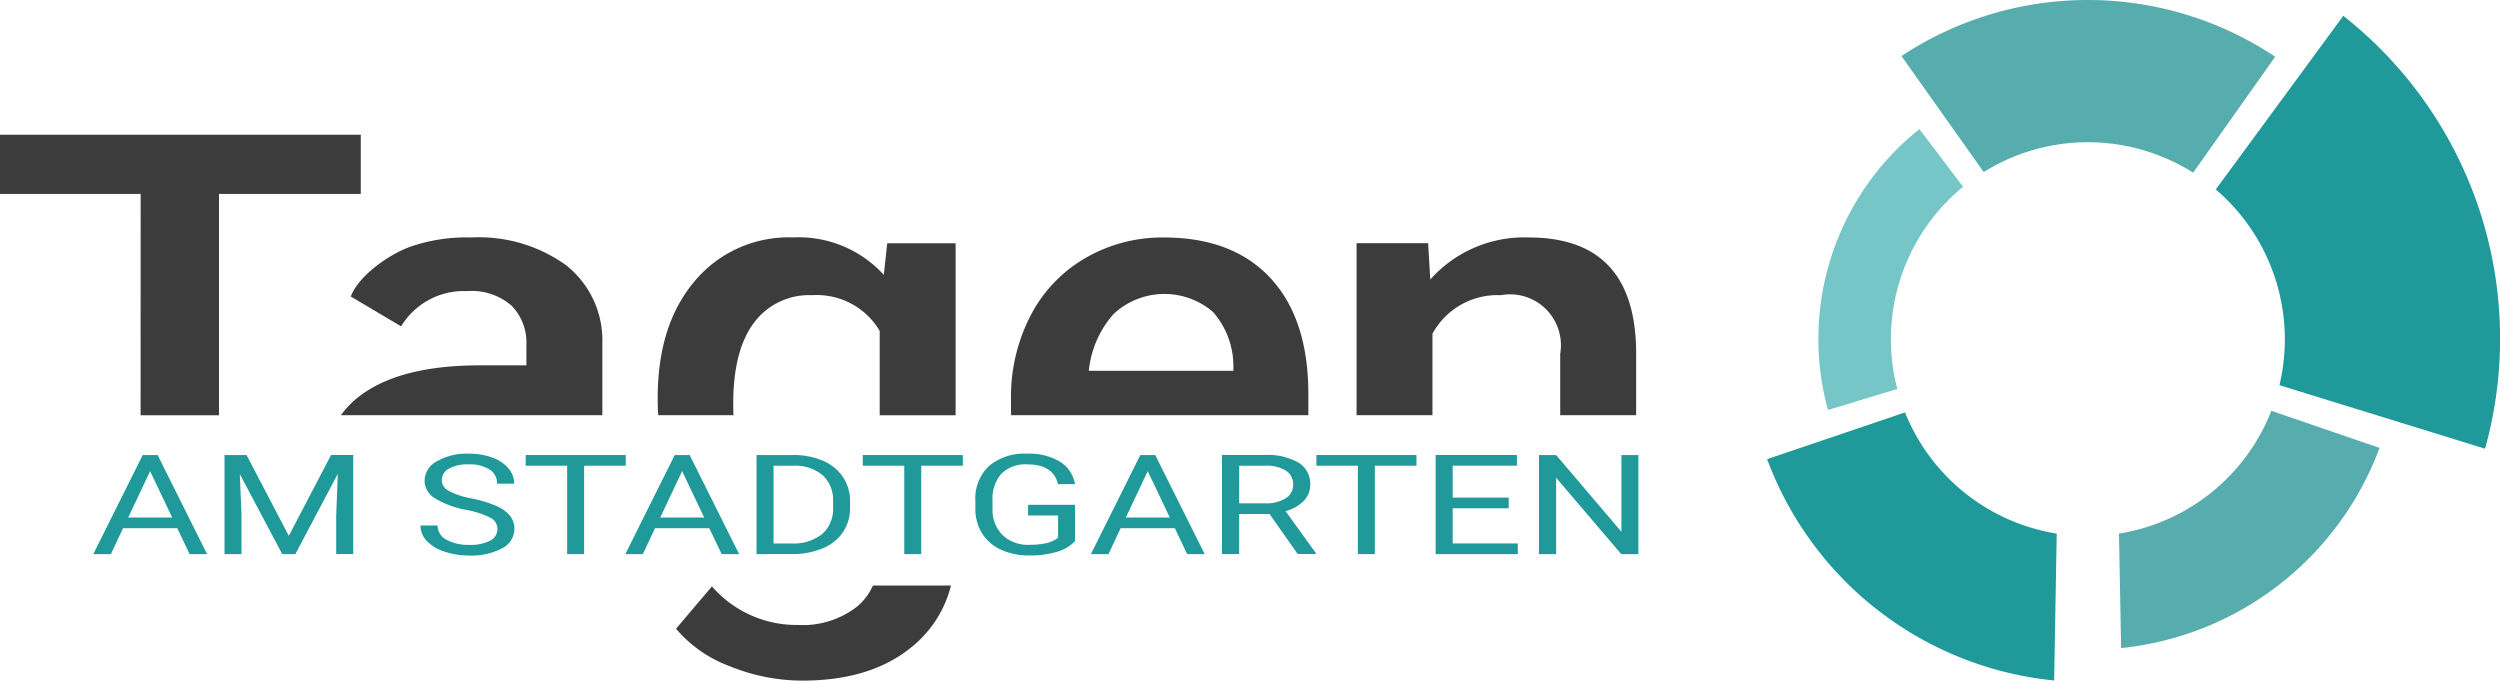
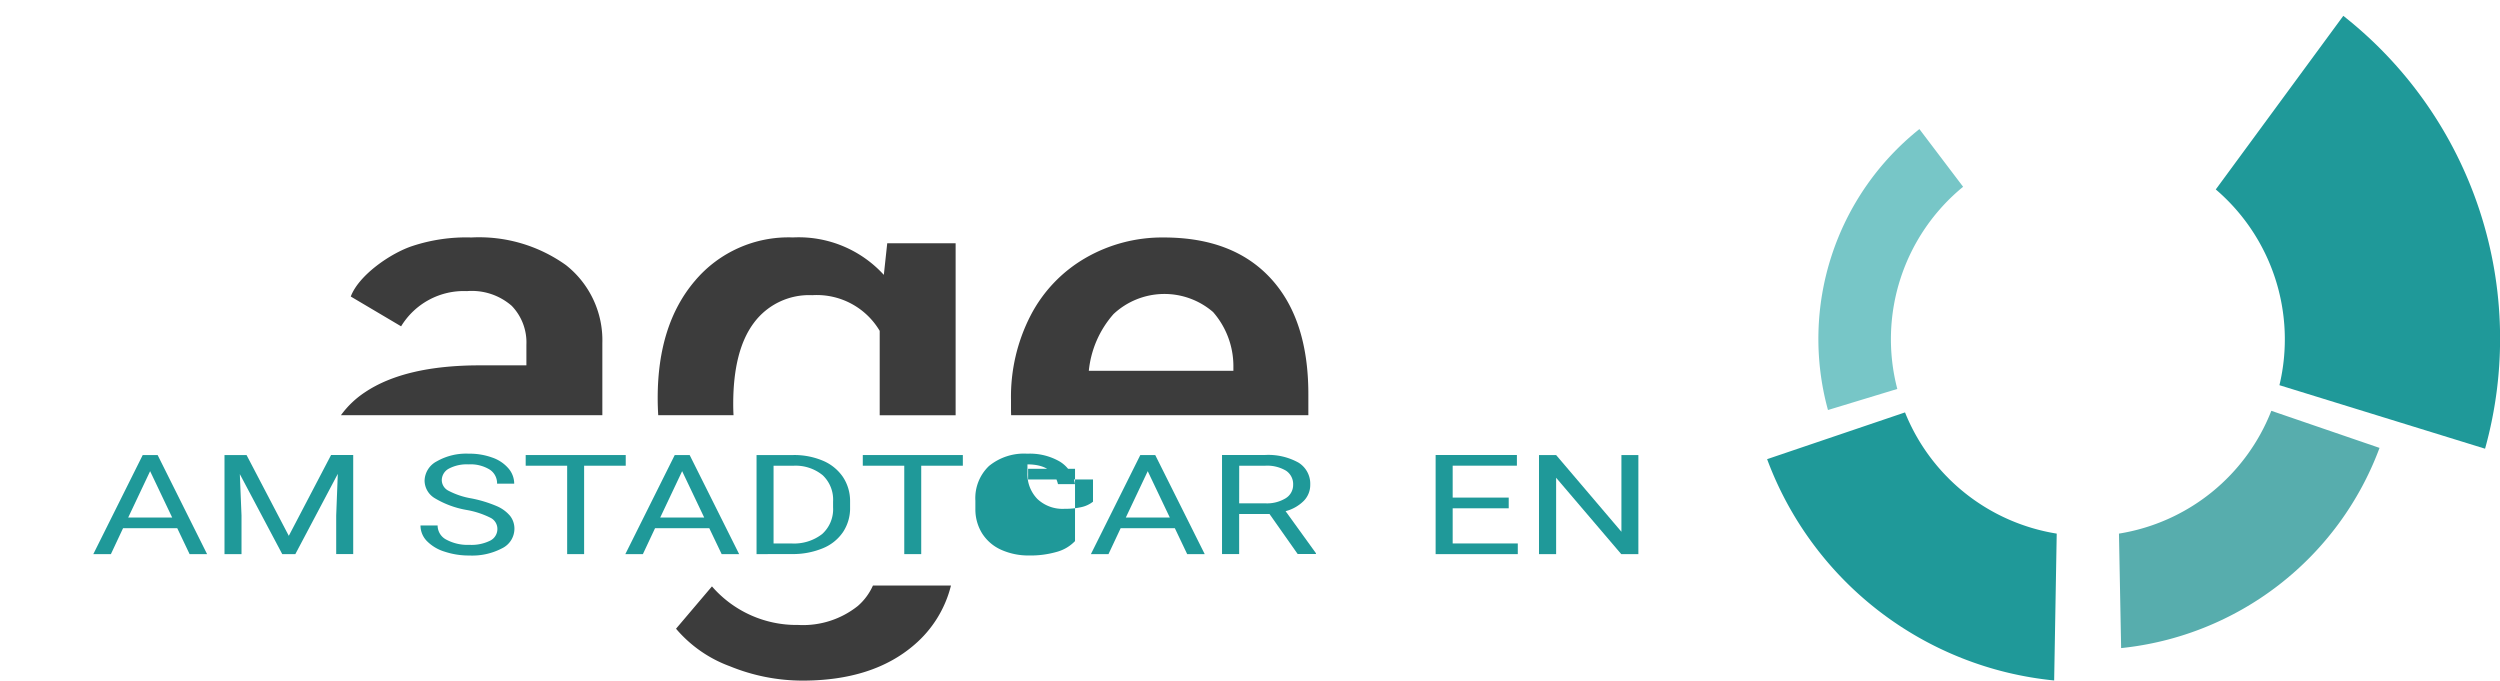
<svg xmlns="http://www.w3.org/2000/svg" width="220.413" height="60" viewBox="0 0 220.413 60">
  <g id="Logo" transform="translate(-17.82 -33.13)">
    <g id="Gruppe_23" data-name="Gruppe 23" transform="translate(17.82 33.13)">
      <g id="Gruppe_21" data-name="Gruppe 21" transform="translate(0 11.881)">
        <g id="Gruppe_19" data-name="Gruppe 19" transform="translate(8.227 28.117)">
          <path id="Pfad_186" data-name="Pfad 186" d="M46.3,142.368H41.523l-1.073,2.287H38.9l4.356-8.735h1.315l4.36,8.735H47.389Zm-4.324-.941h3.876l-1.944-4.086Z" transform="translate(-38.9 -135.799)" fill="#1f9999" />
          <path id="Pfad_187" data-name="Pfad 187" d="M70.474,135.91l3.727,7.127,3.727-7.127H79.88v8.735h-1.5v-3.4l.141-3.673-3.743,7.076H73.623l-3.739-7.053.148,3.653v3.4h-1.5v-8.735h1.944Z" transform="translate(-56.966 -135.793)" fill="#1f9999" />
          <path id="Pfad_188" data-name="Pfad 188" d="M116.859,140.571a8.1,8.1,0,0,1-2.814-1.046,1.826,1.826,0,0,1-.882-1.534,1.978,1.978,0,0,1,1.077-1.706,5.212,5.212,0,0,1,2.8-.675,5.929,5.929,0,0,1,2.1.347,3.286,3.286,0,0,1,1.425.96,2.066,2.066,0,0,1,.5,1.339h-1.51a1.434,1.434,0,0,0-.66-1.249,3.228,3.228,0,0,0-1.858-.453,3.36,3.36,0,0,0-1.733.375,1.165,1.165,0,0,0-.624,1.042,1.064,1.064,0,0,0,.589.906,6.751,6.751,0,0,0,2.014.675,11.035,11.035,0,0,1,2.225.675,3.164,3.164,0,0,1,1.19.863,1.821,1.821,0,0,1,.386,1.159,1.92,1.92,0,0,1-1.081,1.7,5.656,5.656,0,0,1-2.888.64,6.781,6.781,0,0,1-2.193-.343,3.705,3.705,0,0,1-1.569-.945,1.965,1.965,0,0,1-.55-1.362h1.51a1.4,1.4,0,0,0,.765,1.249,3.953,3.953,0,0,0,2.041.461,3.691,3.691,0,0,0,1.827-.371,1.14,1.14,0,0,0,.636-1.015,1.093,1.093,0,0,0-.589-.991A7.616,7.616,0,0,0,116.859,140.571Z" transform="translate(-83.957 -135.61)" fill="#1f9999" />
          <path id="Pfad_189" data-name="Pfad 189" d="M145.387,136.861h-3.665v7.794h-1.495v-7.794H136.57v-.941h8.821v.941Z" transform="translate(-98.45 -135.799)" fill="#1f9999" />
          <path id="Pfad_190" data-name="Pfad 190" d="M166.48,142.368H161.7l-1.073,2.287H159.08l4.356-8.735h1.315l4.363,8.735h-1.542Zm-4.324-.941h3.876l-1.944-4.086Z" transform="translate(-112.174 -135.799)" fill="#1f9999" />
          <path id="Pfad_191" data-name="Pfad 191" d="M188.72,144.655V135.92h3.22a6.468,6.468,0,0,1,2.631.5,4.016,4.016,0,0,1,1.764,1.432,3.826,3.826,0,0,1,.632,2.135v.558a3.786,3.786,0,0,1-.624,2.166,3.938,3.938,0,0,1-1.78,1.428,6.882,6.882,0,0,1-2.689.511Zm1.5-7.794v6.854H191.8a4.038,4.038,0,0,0,2.7-.827,2.944,2.944,0,0,0,.968-2.361v-.511a2.962,2.962,0,0,0-.913-2.314,3.768,3.768,0,0,0-2.588-.839Z" transform="translate(-130.246 -135.799)" fill="#1f9999" />
          <path id="Pfad_192" data-name="Pfad 192" d="M221.537,136.861h-3.665v7.794h-1.495v-7.794H212.72v-.941h8.821v.941Z" transform="translate(-144.879 -135.799)" fill="#1f9999" />
-           <path id="Pfad_193" data-name="Pfad 193" d="M246.936,143.324a3.5,3.5,0,0,1-1.616.952,8.316,8.316,0,0,1-2.416.316,5.861,5.861,0,0,1-2.474-.5,3.844,3.844,0,0,1-1.67-1.425,4,4,0,0,1-.609-2.143v-.761a3.915,3.915,0,0,1,1.2-3.06,4.872,4.872,0,0,1,3.38-1.085,5.26,5.26,0,0,1,2.873.7,2.894,2.894,0,0,1,1.331,1.983h-1.5q-.422-1.739-2.693-1.741a3.029,3.029,0,0,0-2.291.816,3.315,3.315,0,0,0-.788,2.357v.714a3.138,3.138,0,0,0,.878,2.338,3.233,3.233,0,0,0,2.373.866,6.642,6.642,0,0,0,1.479-.144,2.538,2.538,0,0,0,1.05-.484v-1.959H242.8v-.941h4.137v3.2Z" transform="translate(-160.384 -135.616)" fill="#1f9999" />
+           <path id="Pfad_193" data-name="Pfad 193" d="M246.936,143.324a3.5,3.5,0,0,1-1.616.952,8.316,8.316,0,0,1-2.416.316,5.861,5.861,0,0,1-2.474-.5,3.844,3.844,0,0,1-1.67-1.425,4,4,0,0,1-.609-2.143v-.761a3.915,3.915,0,0,1,1.2-3.06,4.872,4.872,0,0,1,3.38-1.085,5.26,5.26,0,0,1,2.873.7,2.894,2.894,0,0,1,1.331,1.983h-1.5q-.422-1.739-2.693-1.741v.714a3.138,3.138,0,0,0,.878,2.338,3.233,3.233,0,0,0,2.373.866,6.642,6.642,0,0,0,1.479-.144,2.538,2.538,0,0,0,1.05-.484v-1.959H242.8v-.941h4.137v3.2Z" transform="translate(-160.384 -135.616)" fill="#1f9999" />
          <path id="Pfad_194" data-name="Pfad 194" d="M271.65,142.368h-4.777l-1.073,2.287H264.25l4.356-8.735h1.315l4.363,8.735h-1.546Zm-4.321-.941h3.876l-1.944-4.086Z" transform="translate(-176.297 -135.799)" fill="#1f9999" />
          <path id="Pfad_195" data-name="Pfad 195" d="M298.058,141.113H295.38v3.532h-1.51V135.91h3.774a5.464,5.464,0,0,1,2.966.671,2.191,2.191,0,0,1,1.038,1.955,2,2,0,0,1-.574,1.421,3.517,3.517,0,0,1-1.6.905l2.677,3.708v.07H300.54Zm-2.677-.941h2.311a3.168,3.168,0,0,0,1.784-.445,1.374,1.374,0,0,0,.664-1.19,1.416,1.416,0,0,0-.632-1.245,3.238,3.238,0,0,0-1.823-.437h-2.3Z" transform="translate(-194.357 -135.793)" fill="#1f9999" />
-           <path id="Pfad_196" data-name="Pfad 196" d="M324.007,136.861h-3.665v7.794h-1.495v-7.794H315.19v-.941h8.821v.941Z" transform="translate(-207.356 -135.799)" fill="#1f9999" />
          <path id="Pfad_197" data-name="Pfad 197" d="M348.564,140.609h-4.941v3.1h5.741v.941H342.12V135.91h7.166v.941h-5.663v2.814h4.941Z" transform="translate(-223.775 -135.793)" fill="#1f9999" />
          <path id="Pfad_198" data-name="Pfad 198" d="M374.232,144.655h-1.51l-5.741-6.733v6.733h-1.51V135.92h1.51l5.757,6.764V135.92h1.495Z" transform="translate(-238.012 -135.799)" fill="#1f9999" />
        </g>
        <g id="Gruppe_20" data-name="Gruppe 20">
          <path id="Pfad_199" data-name="Pfad 199" d="M173.07,102.44c-.02-.324-.027-.652-.027-.991q0-4.73,1.83-7.162a6.063,6.063,0,0,1,5.136-2.428,6.443,6.443,0,0,1,5.948,3.146v7.439h6.694V87.281h-6.03l-.3,2.787a10.156,10.156,0,0,0-8.013-3.3,10.791,10.791,0,0,0-8.661,3.848q-3.261,3.846-3.263,10.292c0,.523.016,1.034.047,1.53h6.643Z" transform="translate(-108.398 -77.715)" fill="#3c3c3c" />
          <path id="Pfad_200" data-name="Pfad 200" d="M187.89,165.394a5.153,5.153,0,0,1-1.331,1.8,7.752,7.752,0,0,1-5.261,1.674,9.862,9.862,0,0,1-7.6-3.4L170.53,169.2a11.341,11.341,0,0,0,4.75,3.31,16.936,16.936,0,0,0,6.4,1.265q6.194,0,9.847-3.146a10.072,10.072,0,0,0,3.243-5.234H187.89Z" transform="translate(-110.928 -125.65)" fill="#3c3c3c" />
          <path id="Pfad_201" data-name="Pfad 201" d="M272.416,102.44v-1.862q0-6.6-3.318-10.2t-9.406-3.606a13.513,13.513,0,0,0-6.939,1.815,12.47,12.47,0,0,0-4.832,5.078,15.615,15.615,0,0,0-1.721,7.4v.769q0,.31.012.609h26.2Zm-17.2-8.895a6.569,6.569,0,0,1,8.8-.2,7.247,7.247,0,0,1,1.791,4.719v.461H253.061A8.884,8.884,0,0,1,255.22,93.546Z" transform="translate(-157.065 -77.715)" fill="#3c3c3c" />
-           <path id="Pfad_202" data-name="Pfad 202" d="M30.216,88.3h6.912V68.788h12.5V63.57H17.82v5.218h12.4Z" transform="translate(-17.82 -63.57)" fill="#3c3c3c" />
          <path id="Pfad_203" data-name="Pfad 203" d="M105.939,91.5a5.354,5.354,0,0,1,3.938,1.292,4.645,4.645,0,0,1,1.3,3.438v1.815h-4.1q-6.58,0-10.12,2.365a8.162,8.162,0,0,0-2.131,2.03h23.047V96.079a8.434,8.434,0,0,0-3.2-6.865,13.158,13.158,0,0,0-8.345-2.443,15.154,15.154,0,0,0-5.179.745c-1.912.621-4.746,2.564-5.456,4.461l4.438,2.627A6.467,6.467,0,0,1,105.939,91.5Z" transform="translate(-64.767 -77.715)" fill="#3c3c3c" />
-           <path id="Pfad_204" data-name="Pfad 204" d="M330.95,102.44V95.259a6.524,6.524,0,0,1,6.03-3.4,4.485,4.485,0,0,1,5.234,5.164v5.417h6.694V96.664q-.164-9.894-9.472-9.894a11.076,11.076,0,0,0-8.676,3.708l-.191-3.2H324.26V102.44Z" transform="translate(-204.658 -77.715)" fill="#3c3c3c" />
        </g>
      </g>
      <g id="Gruppe_22" data-name="Gruppe 22" transform="translate(155.798)">
        <path id="Pfad_205" data-name="Pfad 205" d="M509.914,125.93a17.39,17.39,0,0,1-13.434,10.827v0l.191,10.093A27.289,27.289,0,0,0,519.453,129.2Z" transform="translate(-465.459 -89.711)" fill="#57adad" />
        <path id="Pfad_206" data-name="Pfad 206" d="M529.594,36.71l-11.24,15.3,0,.008a17.39,17.39,0,0,1,5.609,17.255l18.129,5.6A36.205,36.205,0,0,0,529.594,36.71Z" transform="translate(-478.794 -35.313)" fill="#1f9999" />
-         <path id="Pfad_207" data-name="Pfad 207" d="M447.35,38.071,454.6,48.3a17.364,17.364,0,0,1,18.465.055L480.3,38.13A29.787,29.787,0,0,0,447.35,38.071Z" transform="translate(-435.505 -33.13)" fill="#57adad" />
        <path id="Pfad_208" data-name="Pfad 208" d="M441.344,67.379l-3.856-5.089a23.661,23.661,0,0,0-8.06,24.768l6.112-1.858a17.367,17.367,0,0,1,5.8-17.821Z" transform="translate(-424.062 -50.909)" fill="#77c6c7" />
        <path id="Pfad_209" data-name="Pfad 209" d="M442.533,136.976a17.383,17.383,0,0,1-13.375-10.686L417,130.412a30.137,30.137,0,0,0,25.307,19.511Z" transform="translate(-417 -89.93)" fill="#1f9999" />
      </g>
    </g>
  </g>
</svg>